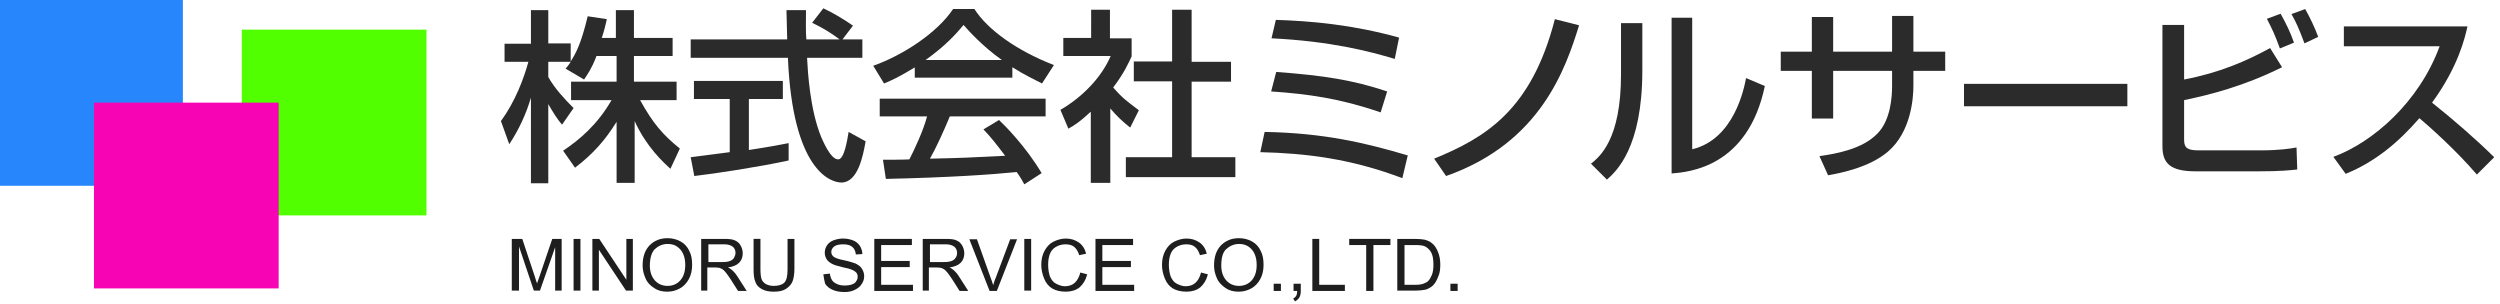
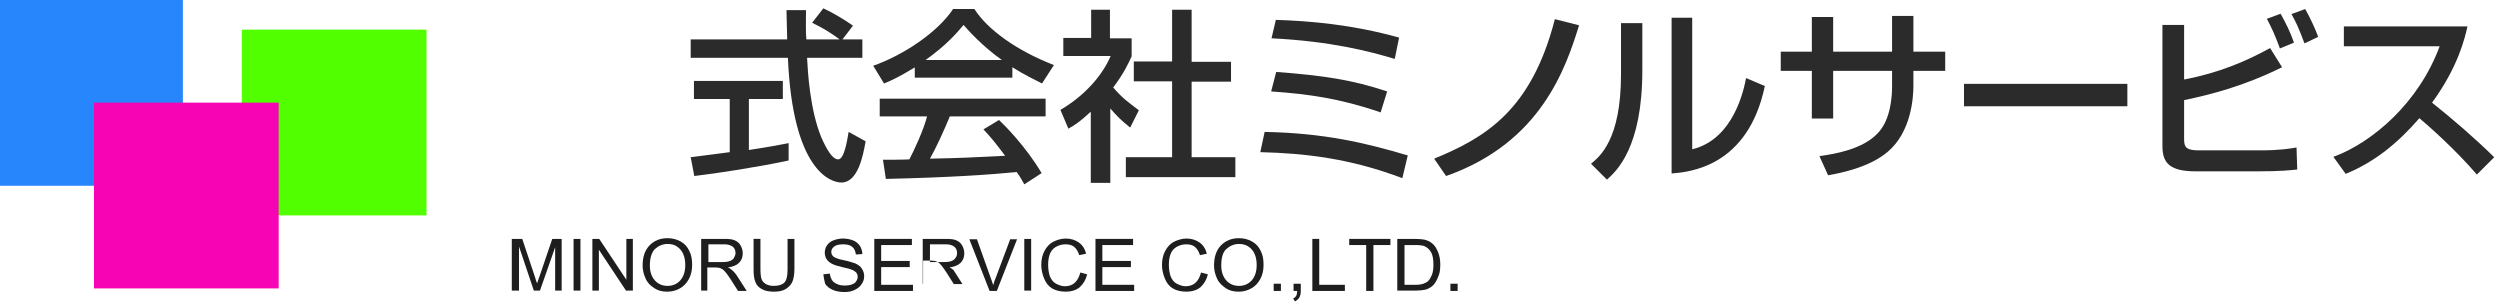
<svg xmlns="http://www.w3.org/2000/svg" version="1.1" id="レイヤー_1" x="0px" y="0px" viewBox="0 0 691.7 84.1" style="enable-background:new 0 0 691.7 84.1;" xml:space="preserve">
  <style type="text/css">
	.st0{fill:#2B2B2B;}
	.st1{fill:#1E1E1E;}
	.st2{fill:#2786FC;}
	.st3{fill:#51FF01;}
	.st4{fill:#F704B4;}
</style>
  <g>
-     <path class="st0" d="M165,15.6c-1.3,3.4-2.4,4.9-3.4,6.4l-5.1-3c0.4-0.5,1-1.2,1.4-1.9h-6.2v4.2c1.7,3.1,4.6,6.2,7,8.6l-3.2,4.6   c-1.5-1.8-2.4-3.3-3.8-5.7v21.9h-4.8V27c-1.3,4.5-3.4,9-6,12.9l-2.3-6.4c4-5.5,6.3-11.7,7.6-16.4h-6.6v-5h7.3V2.8h4.8V12h6.2v5   c1.4-2.2,2.9-4.9,4.7-12.5l5.3,0.8c-0.3,1.4-0.7,3.1-1.4,5.2h3.9V2.8h5v7.7h10.7v5h-10.7v7.1h11.8v5.1h-10.1   c3.6,6.5,6.3,9.6,11,13.4l-2.6,5.6c-1.9-1.7-6.7-6.1-9.9-13.2v17.1h-5V33.7c-3.1,5-6.4,8.8-11.5,12.7l-3.3-4.7   c4.5-3,9.5-7.2,13.4-14H158v-5.1h12.6v-7.1H165z" />
    <path class="st0" d="M233.1,10.9h5.5V16h-15.3c0.2,3.9,0.8,14.3,3.9,21.9c0.3,0.6,2.5,6.2,4.7,6.2c1.7,0,2.5-5.3,2.9-7.6l4.7,2.6   c-0.7,3.9-2.1,11.4-6.7,11.4c-3.1,0-13.5-3.5-14.8-34.5h-26.9v-5.1h26.7c0-1.1-0.2-6.8-0.2-8.1h5.4c0,3.2-0.1,6.1,0.1,8.1h9.2   c-2.4-1.8-4.5-3.1-7.6-4.6l3.1-4c2.6,1.2,5.8,3.1,8.2,4.8L233.1,10.9z M191.1,43.5c2.8-0.4,9.6-1.2,10.8-1.4V27.4H192v-5h24.6v5   h-9.4v14.1c5.9-0.9,9-1.5,11-1.9v4.8c-8.3,1.8-20.1,3.6-26.1,4.3L191.1,43.5z" />
    <path class="st0" d="M253,18.7c-3.9,2.4-6.2,3.5-8.4,4.4l-3-4.9c8.2-2.9,17.7-9.1,22.1-15.7h5.9c3.7,5.8,11.9,11.6,22,15.5   l-3.3,5.1c-2.1-1.1-5.1-2.5-8.2-4.5v2.9h-27V18.7z M283.4,51c-0.6-1.1-0.9-1.7-2.1-3.4c-7,0.7-18.4,1.5-36.2,1.9l-0.8-5.3   c1.1,0,5.7,0,7.3-0.1c1.3-2.5,3.9-8,4.9-11.9h-13.1v-4.9h45.9v4.9h-26.5c-1.7,4.1-3.7,8.5-5.5,11.7c9.5-0.2,10.6-0.3,20.8-0.8   c-2.5-3.3-3.8-5-6-7.3l4.3-2.6c1.6,1.5,7.4,7.3,11.8,14.7L283.4,51z M277.2,16.6c-5.5-3.9-9.4-8.3-10.6-9.7   c-2,2.4-4.8,5.6-10.5,9.7H277.2z" />
    <path class="st0" d="M307,50.6h-5.2V30.9c-3.1,2.9-4.6,3.8-6.2,4.7l-2.2-5.2c6.5-3.8,11.5-9.3,13.9-14.9h-13.1v-5h7.7V2.7h5.2v7.9   h6v5c-0.9,1.9-2,4.5-5.1,8.6c2.6,3,3.8,3.8,7.1,6.3l-2.4,4.8c-2.4-1.9-3.8-3.3-5.5-5.3V50.6z M324.4,2.7h5.3v14.4h10.9v5.5h-10.9   v20.9h12.1v5.5h-30.3v-5.5h12.8V22.5h-10.6v-5.5h10.6V2.7z" />
    <path class="st0" d="M388,49.3c-14.2-5.4-26.7-6.9-39.3-7.2l1.2-5.6c16.4,0.3,27.8,3,39.6,6.5L388,49.3z M382,31.1   c-11.3-3.9-20.2-5.1-30.3-5.8l1.4-5.4c13.2,1,21.1,2.2,30.7,5.4L382,31.1z M385.9,16.3c-7-2.1-17.7-4.9-34.1-5.7l1.2-5.1   c9.6,0.3,21.2,1.3,34.1,4.9L385.9,16.3z" />
    <path class="st0" d="M396.8,43.9c14.1-5.8,26.9-13.3,33.4-38.6l6.7,1.7c-3.7,11.9-10.6,32.5-36.8,41.7L396.8,43.9z" />
    <path class="st0" d="M454.4,19.5c0,21.4-7.2,27.9-9.8,30.2l-4.4-4.4c2.3-1.9,8.3-6.5,8.3-24.7V6.4h5.9V19.5z M468.2,41.3   c11.7-2.8,14.4-17.1,14.9-19.7l5.2,2.2c-4.7,22.4-20.9,23.8-25.8,24.2V4.9h5.7V41.3z" />
    <path class="st0" d="M523.5,4.4h5.9v9.9h8.8v5.3h-8.8v4.2c0,3.2-0.6,12.7-7.1,18.2c-5.1,4.3-12.7,5.8-16.5,6.5l-2.4-5.3   c4.9-0.7,11.9-2,16-6.2c3.8-3.8,4.1-10.5,4.1-13.2v-4.2h-16.3v13.2h-5.9V19.6h-8.6v-5.3h8.6V4.7h5.9v9.6h16.3V4.4z" />
    <path class="st0" d="M588.6,23.2v6.2h-45.2v-6.2H588.6z" />
    <path class="st0" d="M604.3,6.9V22c9.9-1.9,17.2-5.1,23.8-8.7l3.3,5.3c-10.7,5.3-19.9,7.6-27.1,9.1v11c0,2.3,1,2.9,4.1,2.9h17   c5.4,0,8.4-0.5,10-0.8l0.2,6.1c-2.1,0.2-4.4,0.5-10.7,0.5h-17.4c-6.9,0-9.2-2.1-9.2-6.9V6.9H604.3z M630.8,13.4   c-1.4-3.8-2-5.1-3.6-8.2l3.8-1.4c1.5,2.7,2.7,5.1,3.7,8L630.8,13.4z M637.6,12c-1.6-4.3-2.4-6-3.6-8.1l3.8-1.4   c1.3,2.3,2.6,5,3.6,7.7L637.6,12z" />
    <path class="st0" d="M645.6,43.4c10.9-4,23.7-15.1,29.4-30.6h-26.5V7.3h34.2c-0.7,3.1-2.5,11.1-9.8,21.1c6,4.8,11.8,9.8,17.2,15.1   l-4.8,4.8c-5.8-6.8-13.5-13.6-15.9-15.6c-5.9,6.8-12.3,12.1-20.4,15.4L645.6,43.4z" />
  </g>
  <g>
    <path class="st1" d="M141.6,80.5V66.1h2.9l3.4,10.2c0.3,0.9,0.5,1.7,0.7,2.1c0.2-0.5,0.4-1.3,0.8-2.3l3.4-10h2.6v14.3h-1.8v-12   l-4.2,12h-1.7l-4.1-12.2v12.2H141.6z" />
    <path class="st1" d="M158.7,80.5V66.1h1.9v14.3H158.7z" />
    <path class="st1" d="M163.9,80.5V66.1h1.9l7.5,11.3V66.1h1.8v14.3h-1.9l-7.5-11.3v11.3H163.9z" />
    <path class="st1" d="M177.8,73.5c0-2.4,0.6-4.2,1.9-5.6c1.3-1.3,2.9-2,5-2c1.3,0,2.5,0.3,3.6,0.9c1.1,0.6,1.9,1.5,2.4,2.6   c0.6,1.1,0.8,2.4,0.8,3.9c0,1.5-0.3,2.8-0.9,3.9c-0.6,1.1-1.4,2-2.5,2.6c-1.1,0.6-2.2,0.9-3.5,0.9c-1.4,0-2.6-0.3-3.6-1   c-1.1-0.7-1.9-1.5-2.4-2.7C178.1,75.9,177.8,74.7,177.8,73.5z M179.8,73.5c0,1.7,0.5,3.1,1.4,4.1c0.9,1,2.1,1.5,3.5,1.5   c1.4,0,2.6-0.5,3.5-1.5c0.9-1,1.4-2.4,1.4-4.3c0-1.2-0.2-2.2-0.6-3.1c-0.4-0.9-1-1.5-1.7-2s-1.6-0.7-2.6-0.7   c-1.3,0-2.5,0.5-3.5,1.4C180.3,69.8,179.8,71.4,179.8,73.5z" />
    <path class="st1" d="M194,80.5V66.1h6.4c1.3,0,2.3,0.1,2.9,0.4c0.7,0.3,1.2,0.7,1.6,1.4s0.6,1.4,0.6,2.2c0,1-0.3,1.9-1,2.6   c-0.7,0.7-1.7,1.1-3.1,1.3c0.5,0.2,0.9,0.5,1.1,0.7c0.6,0.5,1.1,1.1,1.6,1.9l2.5,3.9h-2.4l-1.9-3c-0.6-0.9-1-1.5-1.4-2   c-0.4-0.5-0.7-0.8-1-1s-0.6-0.3-0.9-0.4c-0.2,0-0.6-0.1-1.1-0.1h-2.2v6.4H194z M195.9,72.5h4.1c0.9,0,1.5-0.1,2-0.3   c0.5-0.2,0.9-0.5,1.1-0.9s0.4-0.8,0.4-1.3c0-0.7-0.2-1.2-0.7-1.7c-0.5-0.4-1.3-0.7-2.3-0.7h-4.5V72.5z" />
    <path class="st1" d="M217.9,66.1h1.9v8.3c0,1.4-0.2,2.6-0.5,3.4c-0.3,0.8-0.9,1.5-1.8,2.1s-2,0.8-3.4,0.8c-1.3,0-2.4-0.2-3.3-0.7   s-1.5-1.1-1.8-2c-0.4-0.9-0.5-2.1-0.5-3.6v-8.3h1.9v8.3c0,1.2,0.1,2.2,0.3,2.8c0.2,0.6,0.6,1,1.2,1.4c0.6,0.3,1.3,0.5,2.1,0.5   c1.4,0,2.4-0.3,3-0.9c0.6-0.6,0.9-1.8,0.9-3.6V66.1z" />
    <path class="st1" d="M227.8,75.9l1.8-0.2c0.1,0.7,0.3,1.3,0.6,1.8c0.3,0.5,0.8,0.8,1.4,1.1c0.7,0.3,1.4,0.4,2.2,0.4   c0.7,0,1.4-0.1,1.9-0.3c0.6-0.2,1-0.5,1.2-0.9c0.3-0.4,0.4-0.8,0.4-1.2c0-0.5-0.1-0.8-0.4-1.2c-0.3-0.3-0.7-0.6-1.3-0.8   c-0.4-0.2-1.2-0.4-2.6-0.7c-1.3-0.3-2.2-0.6-2.8-0.9c-0.7-0.4-1.2-0.8-1.5-1.3c-0.3-0.5-0.5-1.1-0.5-1.8c0-0.7,0.2-1.4,0.6-2   c0.4-0.6,1-1.1,1.8-1.4c0.8-0.3,1.7-0.5,2.6-0.5c1.1,0,2,0.2,2.8,0.5c0.8,0.3,1.4,0.8,1.9,1.5c0.4,0.7,0.7,1.4,0.7,2.3l-1.8,0.1   c-0.1-0.9-0.4-1.6-1-2.1s-1.4-0.7-2.5-0.7c-1.1,0-2,0.2-2.5,0.6s-0.8,0.9-0.8,1.5c0,0.5,0.2,0.9,0.6,1.3c0.4,0.3,1.3,0.7,2.9,1   c1.5,0.3,2.6,0.7,3.2,0.9c0.8,0.4,1.5,0.9,1.8,1.5c0.4,0.6,0.6,1.3,0.6,2c0,0.8-0.2,1.5-0.7,2.2c-0.4,0.7-1.1,1.2-1.9,1.6   c-0.8,0.4-1.7,0.6-2.8,0.6c-1.3,0-2.4-0.2-3.3-0.6c-0.9-0.4-1.6-0.9-2.1-1.7C228.1,77.7,227.9,76.8,227.8,75.9z" />
    <path class="st1" d="M241.9,80.5V66.1h10.4v1.7h-8.5v4.4h7.9v1.7h-7.9v4.9h8.8v1.7H241.9z" />
-     <path class="st1" d="M255.3,80.5V66.1h6.4c1.3,0,2.3,0.1,2.9,0.4c0.7,0.3,1.2,0.7,1.6,1.4c0.4,0.7,0.6,1.4,0.6,2.2   c0,1-0.3,1.9-1,2.6c-0.7,0.7-1.7,1.1-3.1,1.3c0.5,0.2,0.9,0.5,1.1,0.7c0.6,0.5,1.1,1.1,1.6,1.9l2.5,3.9h-2.4l-1.9-3   c-0.6-0.9-1-1.5-1.4-2c-0.4-0.5-0.7-0.8-1-1c-0.3-0.2-0.6-0.3-0.9-0.4c-0.2,0-0.6-0.1-1.1-0.1h-2.2v6.4H255.3z M257.2,72.5h4.1   c0.9,0,1.5-0.1,2-0.3c0.5-0.2,0.9-0.5,1.1-0.9c0.3-0.4,0.4-0.8,0.4-1.3c0-0.7-0.2-1.2-0.7-1.7c-0.5-0.4-1.3-0.7-2.3-0.7h-4.5V72.5z   " />
+     <path class="st1" d="M255.3,80.5V66.1h6.4c1.3,0,2.3,0.1,2.9,0.4c0.7,0.3,1.2,0.7,1.6,1.4c0.4,0.7,0.6,1.4,0.6,2.2   c0,1-0.3,1.9-1,2.6c-0.7,0.7-1.7,1.1-3.1,1.3c0.5,0.2,0.9,0.5,1.1,0.7l2.5,3.9h-2.4l-1.9-3   c-0.6-0.9-1-1.5-1.4-2c-0.4-0.5-0.7-0.8-1-1c-0.3-0.2-0.6-0.3-0.9-0.4c-0.2,0-0.6-0.1-1.1-0.1h-2.2v6.4H255.3z M257.2,72.5h4.1   c0.9,0,1.5-0.1,2-0.3c0.5-0.2,0.9-0.5,1.1-0.9c0.3-0.4,0.4-0.8,0.4-1.3c0-0.7-0.2-1.2-0.7-1.7c-0.5-0.4-1.3-0.7-2.3-0.7h-4.5V72.5z   " />
    <path class="st1" d="M273.8,80.5l-5.6-14.3h2.1l3.7,10.4c0.3,0.8,0.6,1.6,0.8,2.3c0.2-0.8,0.5-1.6,0.8-2.3l3.9-10.4h1.9l-5.6,14.3   H273.8z" />
    <path class="st1" d="M283.4,80.5V66.1h1.9v14.3H283.4z" />
    <path class="st1" d="M298.9,75.4l1.9,0.5c-0.4,1.6-1.1,2.7-2.1,3.6c-1,0.8-2.3,1.2-3.8,1.2c-1.5,0-2.8-0.3-3.8-0.9   c-1-0.6-1.7-1.5-2.2-2.7c-0.5-1.2-0.8-2.5-0.8-3.8c0-1.5,0.3-2.8,0.9-3.9c0.6-1.1,1.4-2,2.4-2.5s2.2-0.9,3.5-0.9   c1.4,0,2.6,0.4,3.6,1.1c1,0.7,1.7,1.8,2,3.1l-1.9,0.4c-0.3-1-0.8-1.8-1.4-2.3s-1.4-0.7-2.4-0.7c-1.1,0-2,0.3-2.8,0.8   s-1.3,1.2-1.6,2.1c-0.3,0.9-0.4,1.8-0.4,2.8c0,1.2,0.2,2.3,0.5,3.2c0.4,0.9,0.9,1.6,1.7,2s1.6,0.7,2.4,0.7c1.1,0,2-0.3,2.7-0.9   C298.1,77.6,298.6,76.6,298.9,75.4z" />
    <path class="st1" d="M303.1,80.5V66.1h10.4v1.7H305v4.4h7.9v1.7H305v4.9h8.8v1.7H303.1z" />
    <path class="st1" d="M332.3,75.4l1.9,0.5c-0.4,1.6-1.1,2.7-2.1,3.6c-1,0.8-2.3,1.2-3.8,1.2c-1.5,0-2.8-0.3-3.8-0.9   c-1-0.6-1.7-1.5-2.2-2.7c-0.5-1.2-0.8-2.5-0.8-3.8c0-1.5,0.3-2.8,0.9-3.9c0.6-1.1,1.4-2,2.4-2.5s2.2-0.9,3.5-0.9   c1.4,0,2.6,0.4,3.6,1.1c1,0.7,1.7,1.8,2,3.1l-1.9,0.4c-0.3-1-0.8-1.8-1.4-2.3s-1.4-0.7-2.4-0.7c-1.1,0-2,0.3-2.8,0.8   s-1.3,1.2-1.6,2.1c-0.3,0.9-0.4,1.8-0.4,2.8c0,1.2,0.2,2.3,0.5,3.2c0.4,0.9,0.9,1.6,1.7,2s1.6,0.7,2.4,0.7c1.1,0,2-0.3,2.7-0.9   C331.5,77.6,332,76.6,332.3,75.4z" />
    <path class="st1" d="M335.9,73.5c0-2.4,0.6-4.2,1.9-5.6c1.3-1.3,2.9-2,5-2c1.3,0,2.5,0.3,3.6,0.9c1.1,0.6,1.9,1.5,2.4,2.6   c0.6,1.1,0.8,2.4,0.8,3.9c0,1.5-0.3,2.8-0.9,3.9c-0.6,1.1-1.4,2-2.5,2.6c-1.1,0.6-2.2,0.9-3.5,0.9c-1.4,0-2.6-0.3-3.6-1   s-1.9-1.5-2.4-2.7C336.2,75.9,335.9,74.7,335.9,73.5z M337.9,73.5c0,1.7,0.5,3.1,1.4,4.1c0.9,1,2.1,1.5,3.5,1.5   c1.4,0,2.6-0.5,3.5-1.5c0.9-1,1.4-2.4,1.4-4.3c0-1.2-0.2-2.2-0.6-3.1c-0.4-0.9-1-1.5-1.7-2c-0.8-0.5-1.6-0.7-2.6-0.7   c-1.3,0-2.5,0.5-3.5,1.4S337.9,71.4,337.9,73.5z" />
    <path class="st1" d="M352.4,80.5v-2h2v2H352.4z" />
    <path class="st1" d="M357.9,80.5v-2h2v2c0,0.7-0.1,1.3-0.4,1.8c-0.3,0.5-0.7,0.8-1.2,1.1l-0.5-0.8c0.4-0.2,0.6-0.4,0.8-0.7   c0.2-0.3,0.3-0.8,0.3-1.4H357.9z" />
    <path class="st1" d="M363.1,80.5V66.1h1.9v12.7h7.1v1.7H363.1z" />
    <path class="st1" d="M378,80.5V67.8h-4.7v-1.7h11.4v1.7h-4.7v12.7H378z" />
    <path class="st1" d="M386.6,80.5V66.1h4.9c1.1,0,2,0.1,2.6,0.2c0.8,0.2,1.5,0.5,2.1,1c0.8,0.6,1.3,1.5,1.7,2.5   c0.4,1,0.6,2.1,0.6,3.4c0,1.1-0.1,2.1-0.4,2.9c-0.3,0.8-0.6,1.5-1,2.1c-0.4,0.6-0.8,1-1.3,1.3s-1,0.6-1.7,0.7s-1.4,0.2-2.3,0.2   H386.6z M388.5,78.8h3.1c0.9,0,1.7-0.1,2.2-0.3c0.5-0.2,1-0.4,1.3-0.7c0.5-0.5,0.8-1.1,1.1-1.8c0.3-0.8,0.4-1.7,0.4-2.8   c0-1.5-0.2-2.7-0.7-3.5s-1.1-1.3-1.8-1.6c-0.5-0.2-1.3-0.3-2.5-0.3h-3V78.8z" />
    <path class="st1" d="M401.3,80.5v-2h2v2H401.3z" />
  </g>
  <rect x="-0.5" y="0" class="st2" width="51.1" height="51.4" />
  <rect x="66.9" y="8.2" class="st3" width="51.1" height="51.4" />
  <rect x="26" y="28.4" class="st4" width="51.1" height="51.4" />
</svg>